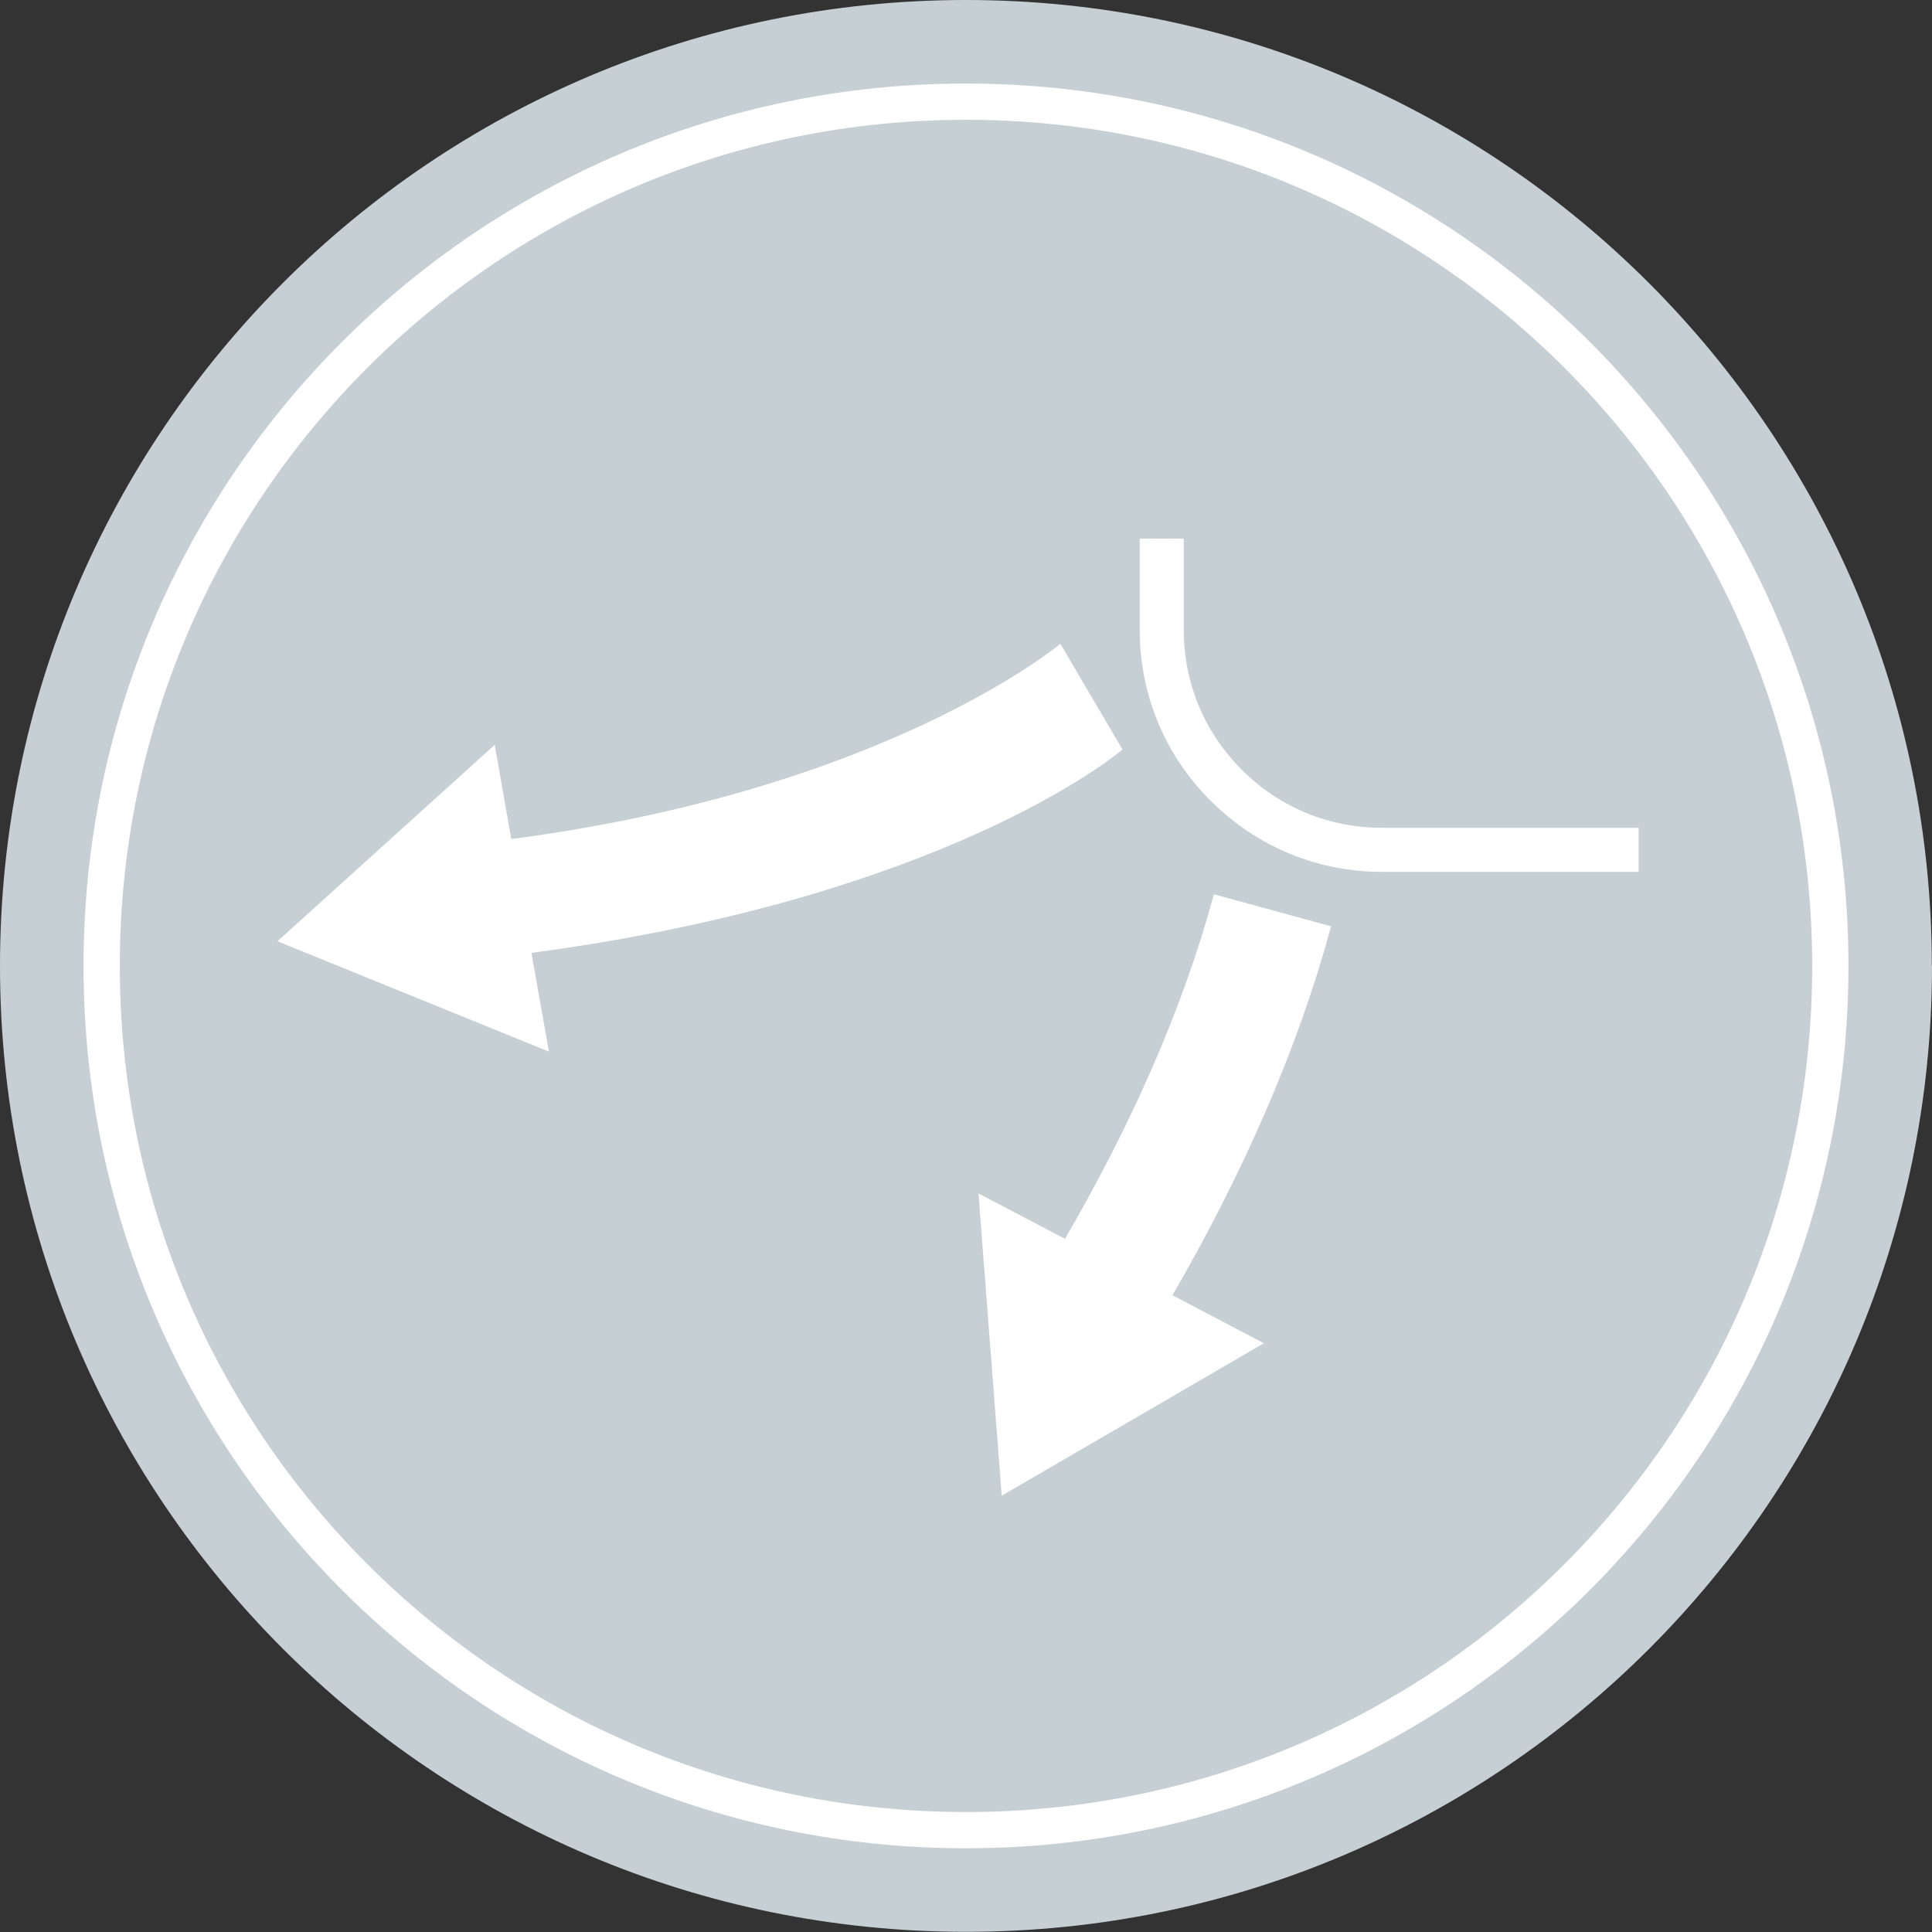
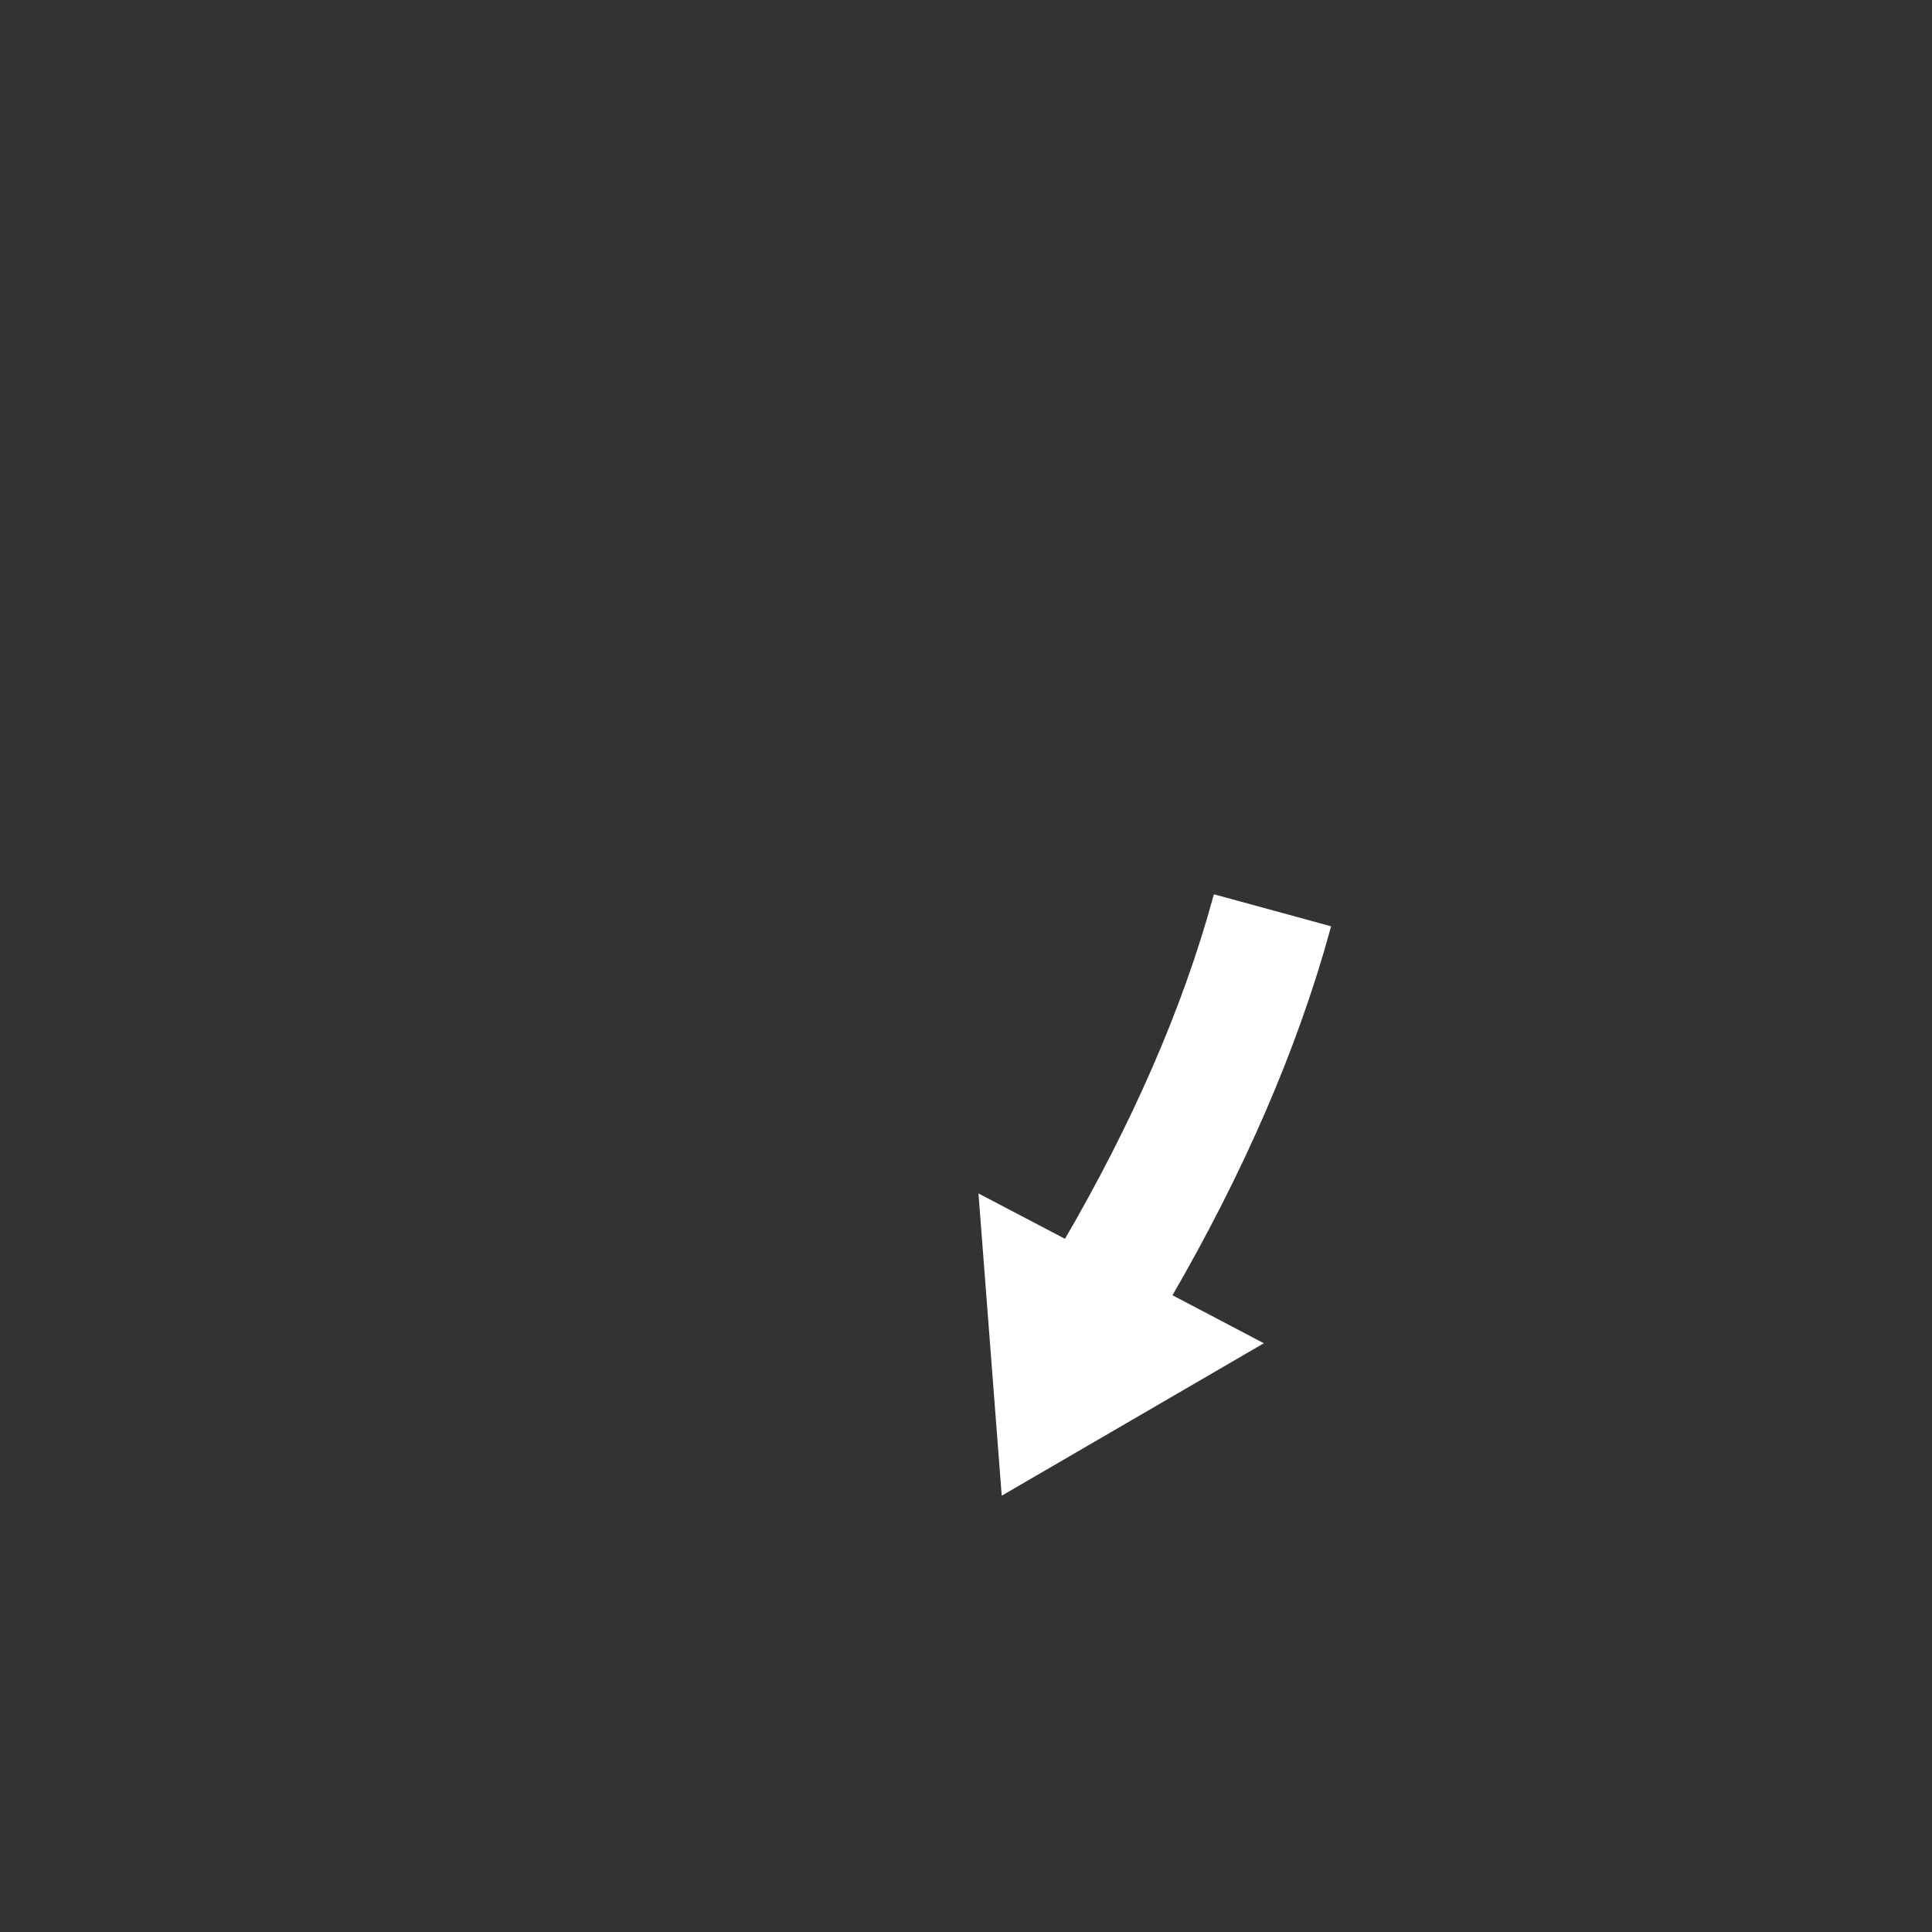
<svg xmlns="http://www.w3.org/2000/svg" id="Layer_1" data-name="Layer 1" viewBox="0 0 106.61 106.61">
  <rect x="0" y="0" width="106.61" height="106.61" fill="#333333" stroke="none" />
  <defs>
    <style>
      .cls-1 {
        fill: #c6d0d4;
      }

      .cls-1, .cls-2 {
        stroke-width: 0px;
      }

      .cls-3 {
        fill: none;
        stroke-miterlimit: 10;
        stroke-width: 2px;
      }

      .cls-3, .cls-4 {
        stroke: #fff;
      }

      .cls-2, .cls-4 {
        fill: #fff;
      }

      .cls-4 {
        stroke-width: .33px;
      }
    </style>
  </defs>
-   <path class="cls-1" d="M106.61,53.3c0,29.44-23.87,53.3-53.3,53.3S0,82.74,0,53.3,23.87,0,53.3,0s53.3,23.87,53.3,53.3Z" />
-   <path class="cls-3" d="M101,53.3c0,26.34-21.35,47.69-47.7,47.69S5.61,79.65,5.61,53.3,26.96,5.61,53.3,5.61s47.7,21.35,47.7,47.7Z" />
  <g>
-     <path class="cls-2" d="M90.42,45.68h-14.16c-2.92,0-5.67-1.13-7.73-3.2-2.08-2.07-3.21-4.81-3.21-7.73v-5.03h-2.43v5.03c0,3.57,1.39,6.93,3.92,9.44,2.53,2.53,5.88,3.92,9.45,3.92h14.16v-2.43Z" />
-     <path class="cls-2" d="M29.32,52.58c22.56-3,32.16-10.82,32.62-11.22l-3.43-5.84h.01c-.1.07-9.63,8.07-30.31,10.78l-.03-.18-.88-5.02-11.99,10.84,14.98,6.09-.89-5.02-.07-.43Z" />
    <path class="cls-4" d="M64.47,71.54c3.96-6.82,6.95-13.64,8.78-20.31l-6.15-1.68c-1.7,6.21-4.52,12.6-8.27,19.03l-.13-.07-4.52-2.37,1.24,16.12,13.98-8.13-4.51-2.37-.42-.22Z" />
  </g>
</svg>